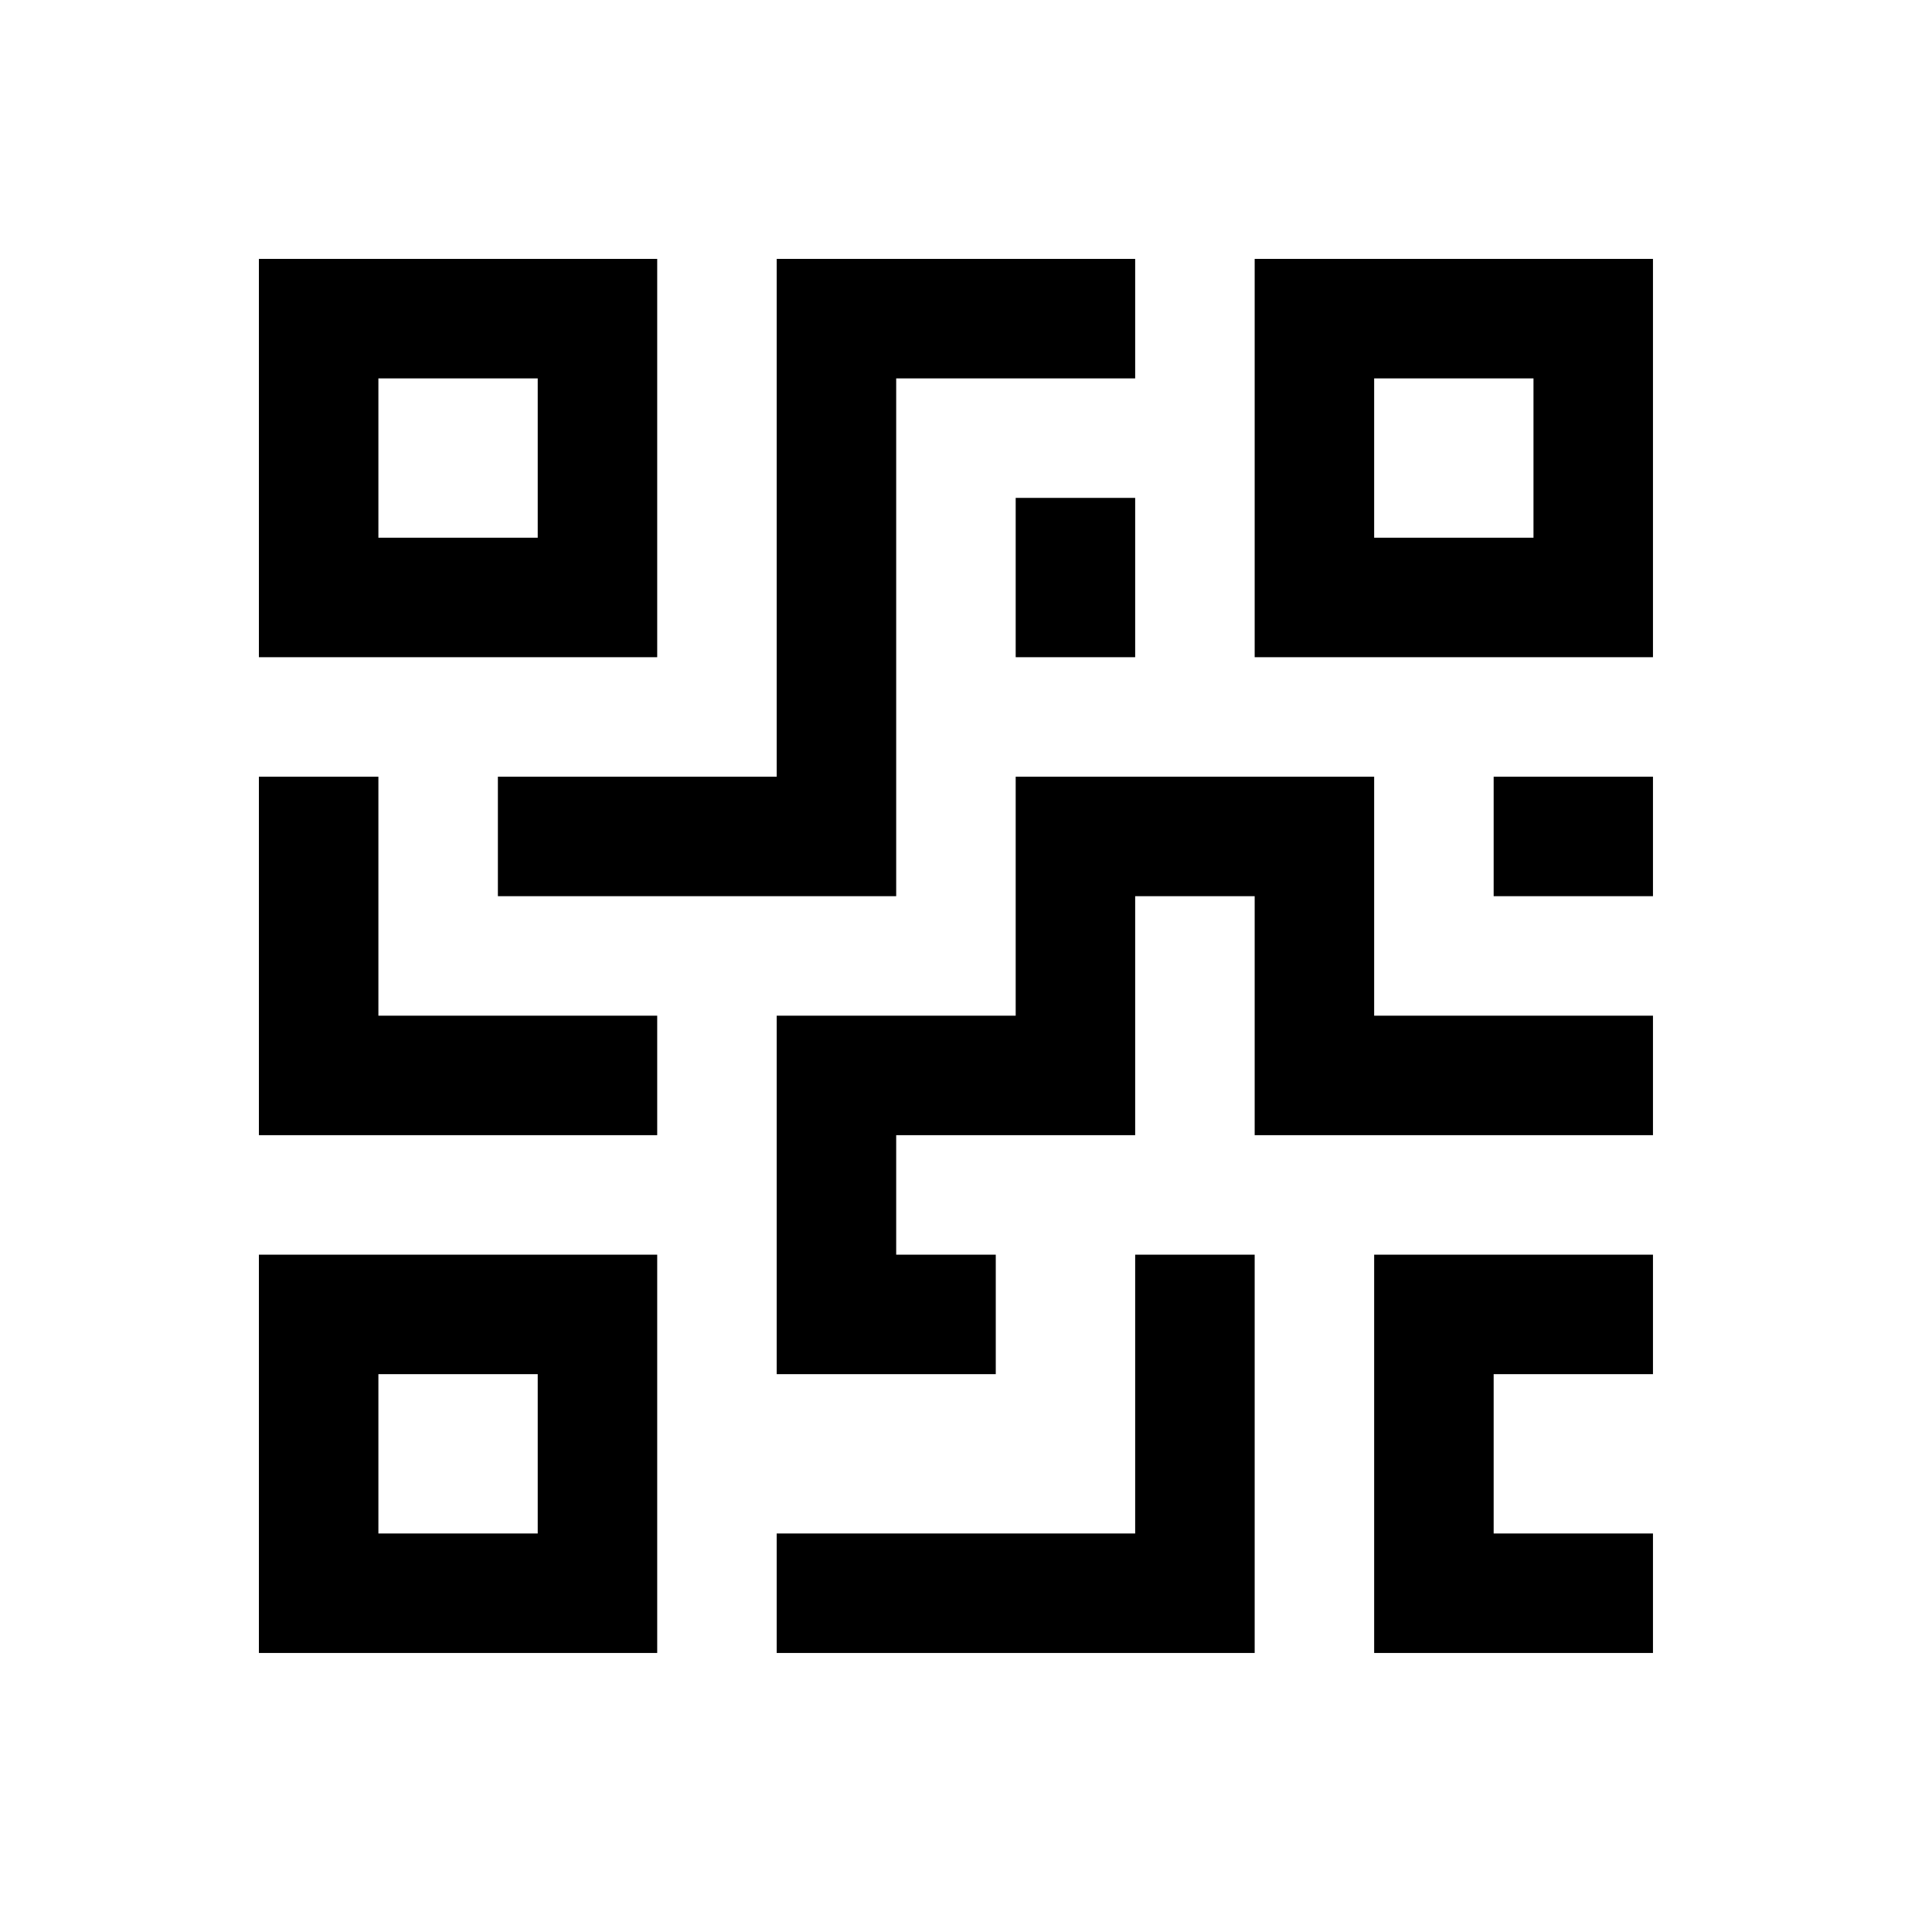
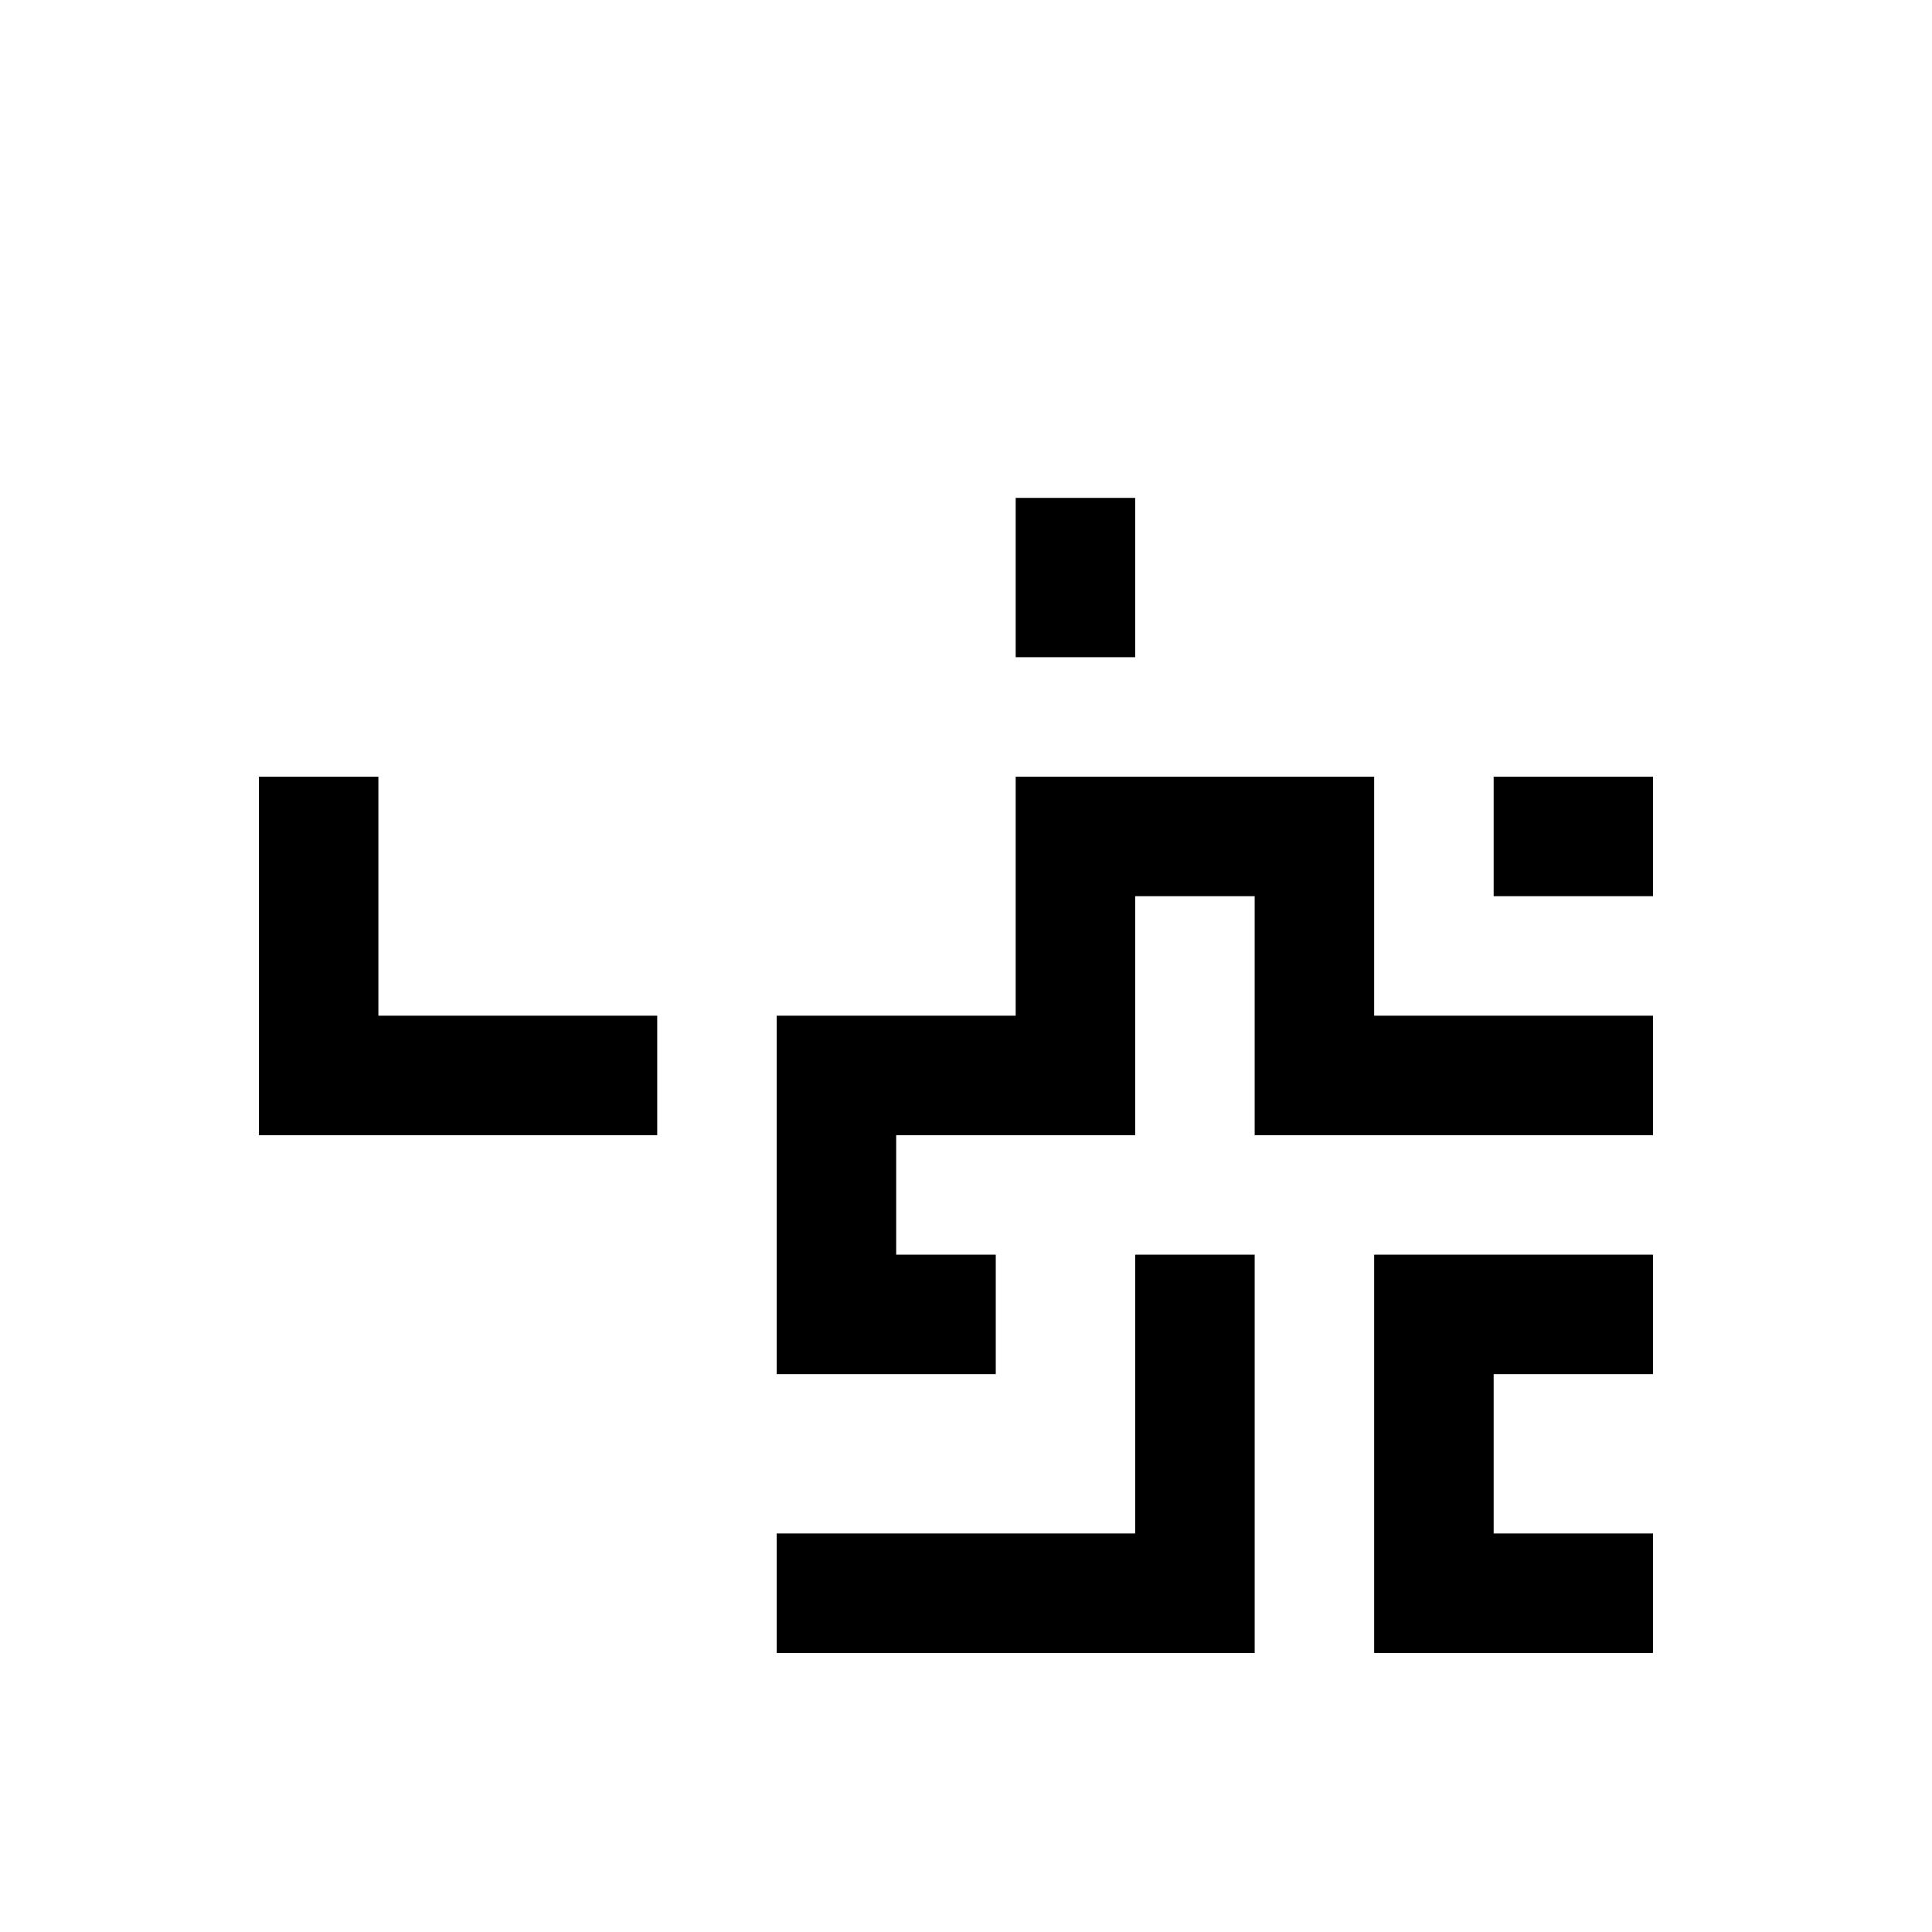
<svg xmlns="http://www.w3.org/2000/svg" width="96" height="96" xml:space="preserve" overflow="hidden">
  <g transform="translate(-36 -272)">
    <g>
      <g>
        <g>
          <g>
-             <path d="M62.719 290.802 62.719 298.719 54.802 298.719 54.802 290.802 62.719 290.802ZM68.656 284.865 48.865 284.865 48.865 304.656 68.656 304.656 68.656 284.865Z" fill="#000000" fill-rule="nonzero" fill-opacity="1" />
-             <path d="M62.719 340.281 62.719 348.198 54.802 348.198 54.802 340.281 62.719 340.281ZM68.656 334.344 48.865 334.344 48.865 354.135 68.656 354.135 68.656 334.344Z" fill="#000000" fill-rule="nonzero" fill-opacity="1" />
-             <path d="M112.198 290.802 112.198 298.719 104.281 298.719 104.281 290.802 112.198 290.802ZM118.135 284.865 98.344 284.865 98.344 304.656 118.135 304.656 118.135 284.865Z" fill="#000000" fill-rule="nonzero" fill-opacity="1" />
-             <path d="M80.531 316.531 60.74 316.531 60.74 310.594 74.594 310.594 74.594 284.865 92.406 284.865 92.406 290.802 80.531 290.802Z" fill="#000000" fill-rule="nonzero" fill-opacity="1" />
            <path d="M86.469 296.74 92.406 296.74 92.406 304.656 86.469 304.656Z" fill="#000000" fill-rule="nonzero" fill-opacity="1" />
            <path d="M85.479 340.281 74.594 340.281 74.594 322.469 86.469 322.469 86.469 310.594 104.281 310.594 104.281 322.469 118.135 322.469 118.135 328.406 98.344 328.406 98.344 316.531 92.406 316.531 92.406 328.406 80.531 328.406 80.531 334.344 85.479 334.344Z" fill="#000000" fill-rule="nonzero" fill-opacity="1" />
            <path d="M68.656 328.406 48.865 328.406 48.865 310.594 54.802 310.594 54.802 322.469 68.656 322.469Z" fill="#000000" fill-rule="nonzero" fill-opacity="1" />
            <path d="M98.344 354.135 74.594 354.135 74.594 348.198 92.406 348.198 92.406 334.344 98.344 334.344Z" fill="#000000" fill-rule="nonzero" fill-opacity="1" />
            <path d="M110.219 310.594 118.135 310.594 118.135 316.531 110.219 316.531Z" fill="#000000" fill-rule="nonzero" fill-opacity="1" />
            <path d="M118.135 354.135 104.281 354.135 104.281 334.344 118.135 334.344 118.135 340.281 110.219 340.281 110.219 348.198 118.135 348.198Z" fill="#000000" fill-rule="nonzero" fill-opacity="1" />
          </g>
        </g>
      </g>
    </g>
  </g>
</svg>